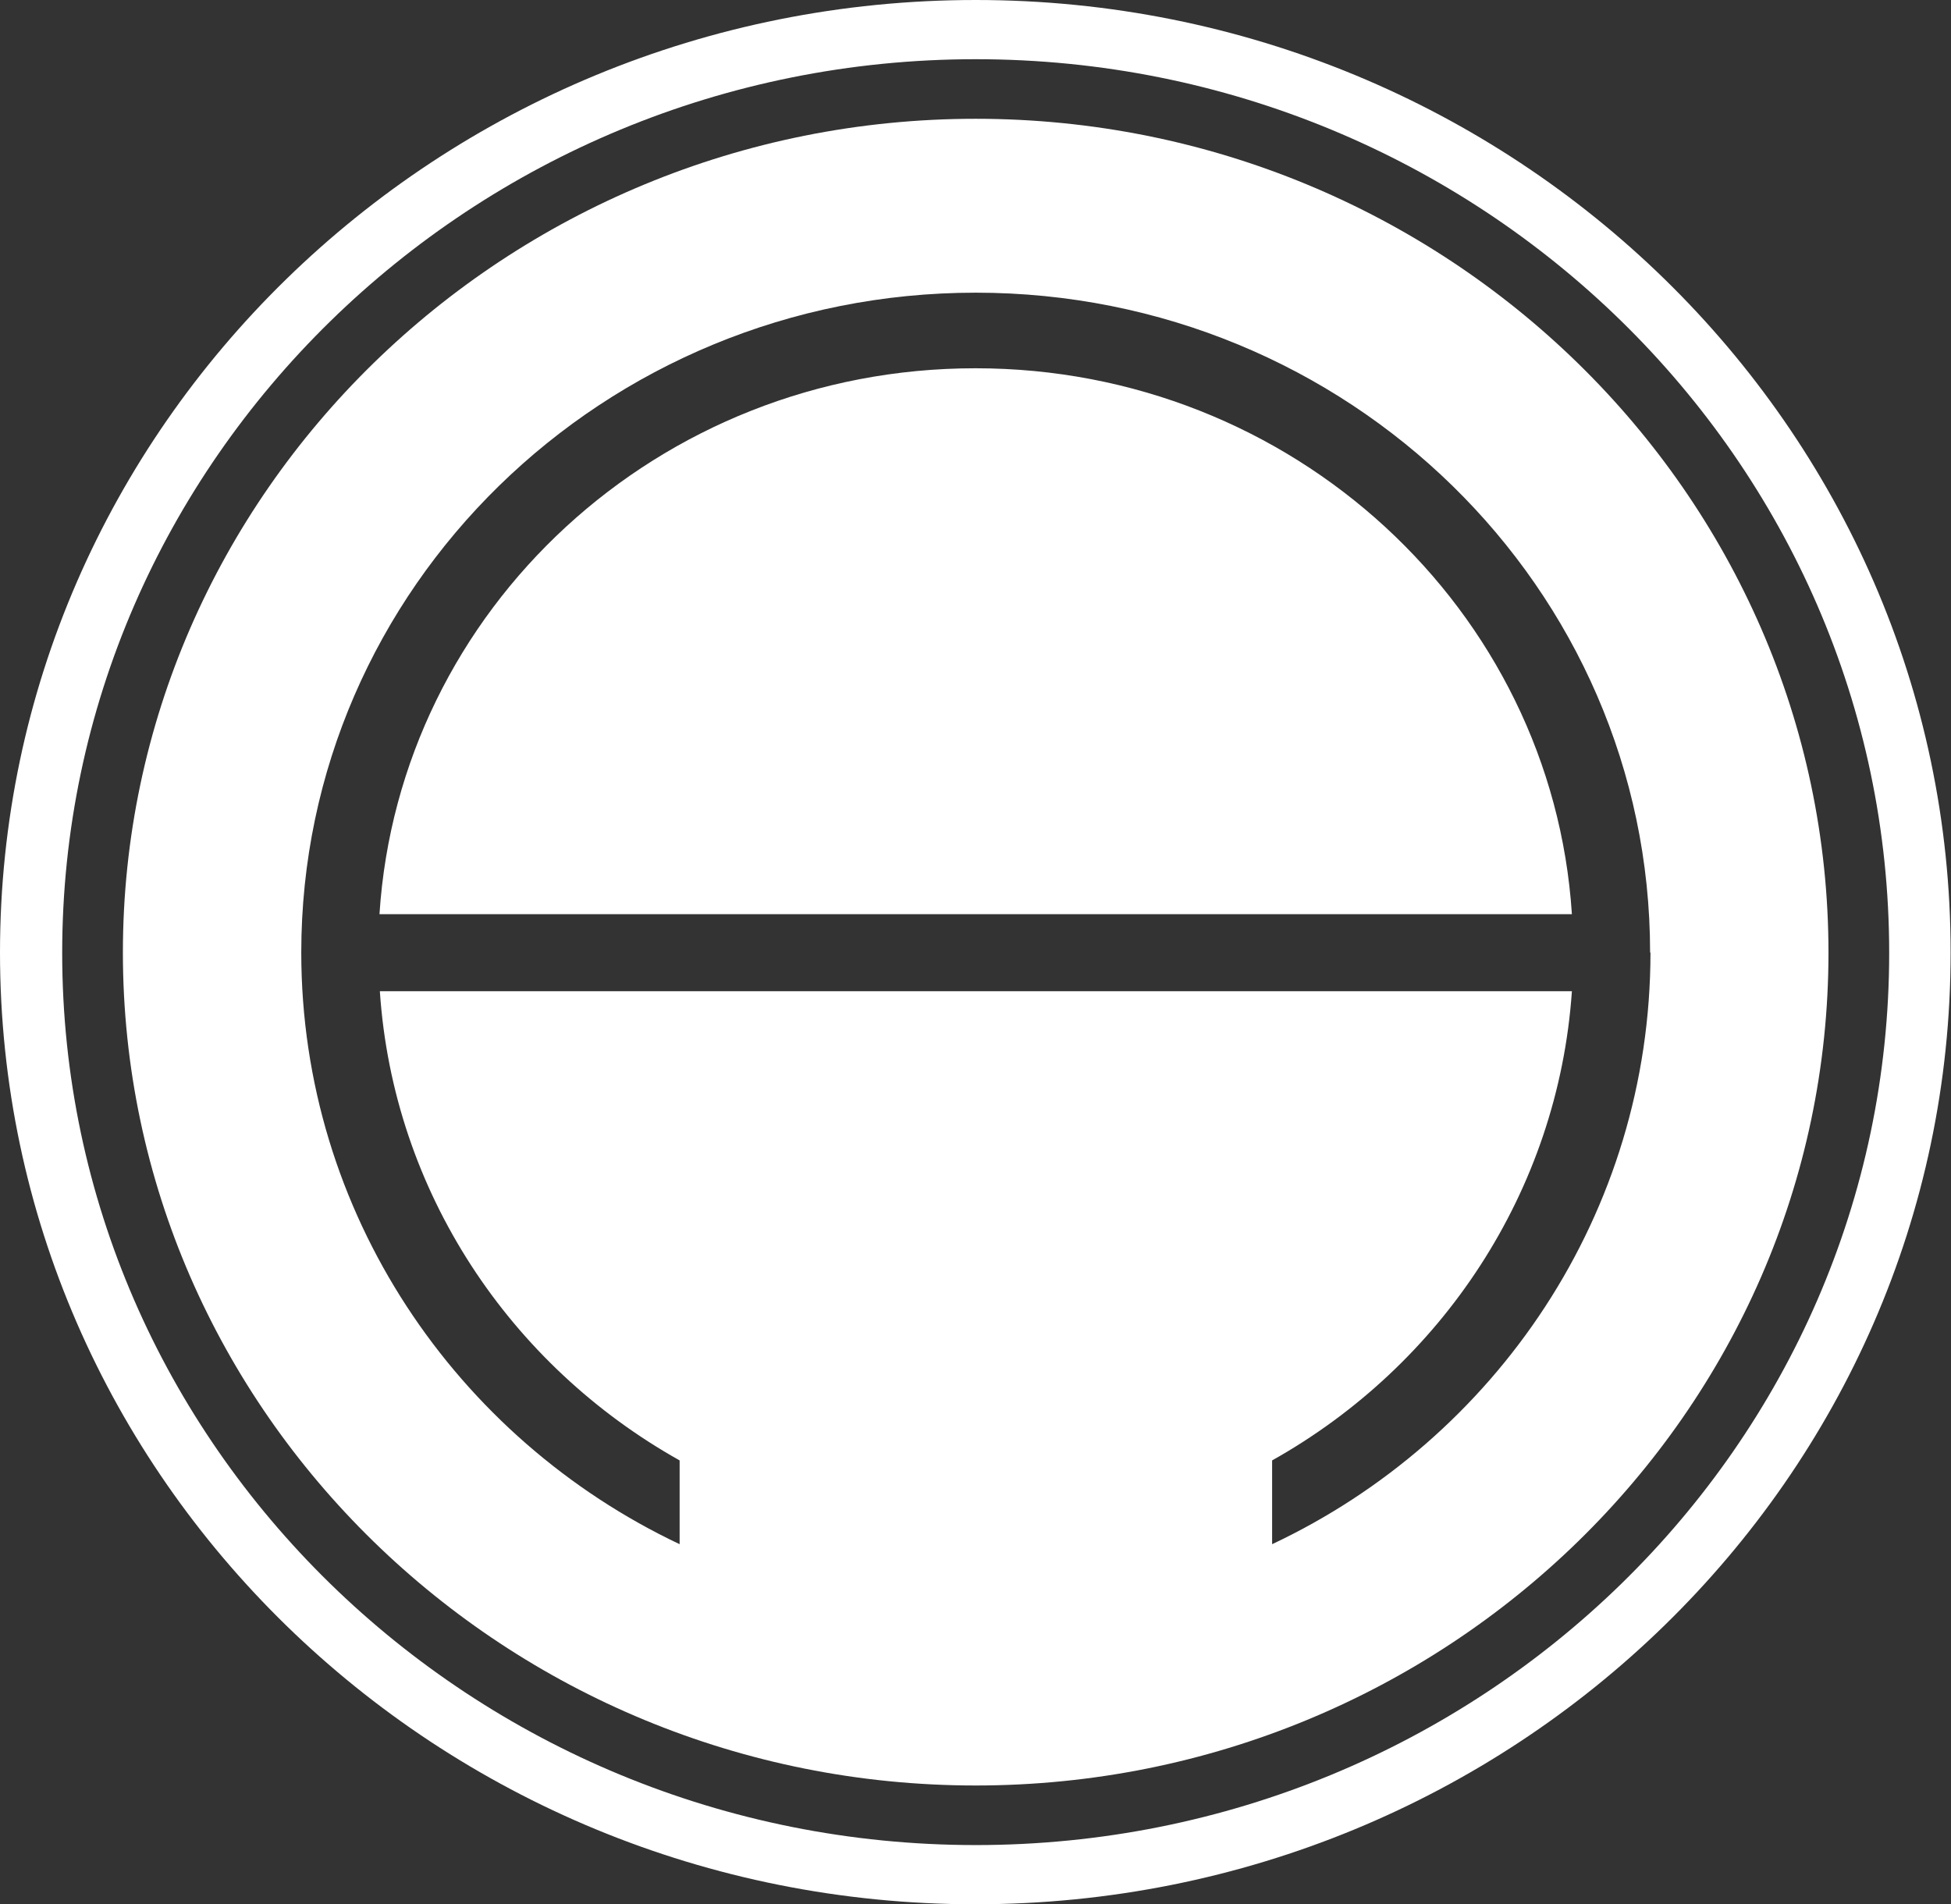
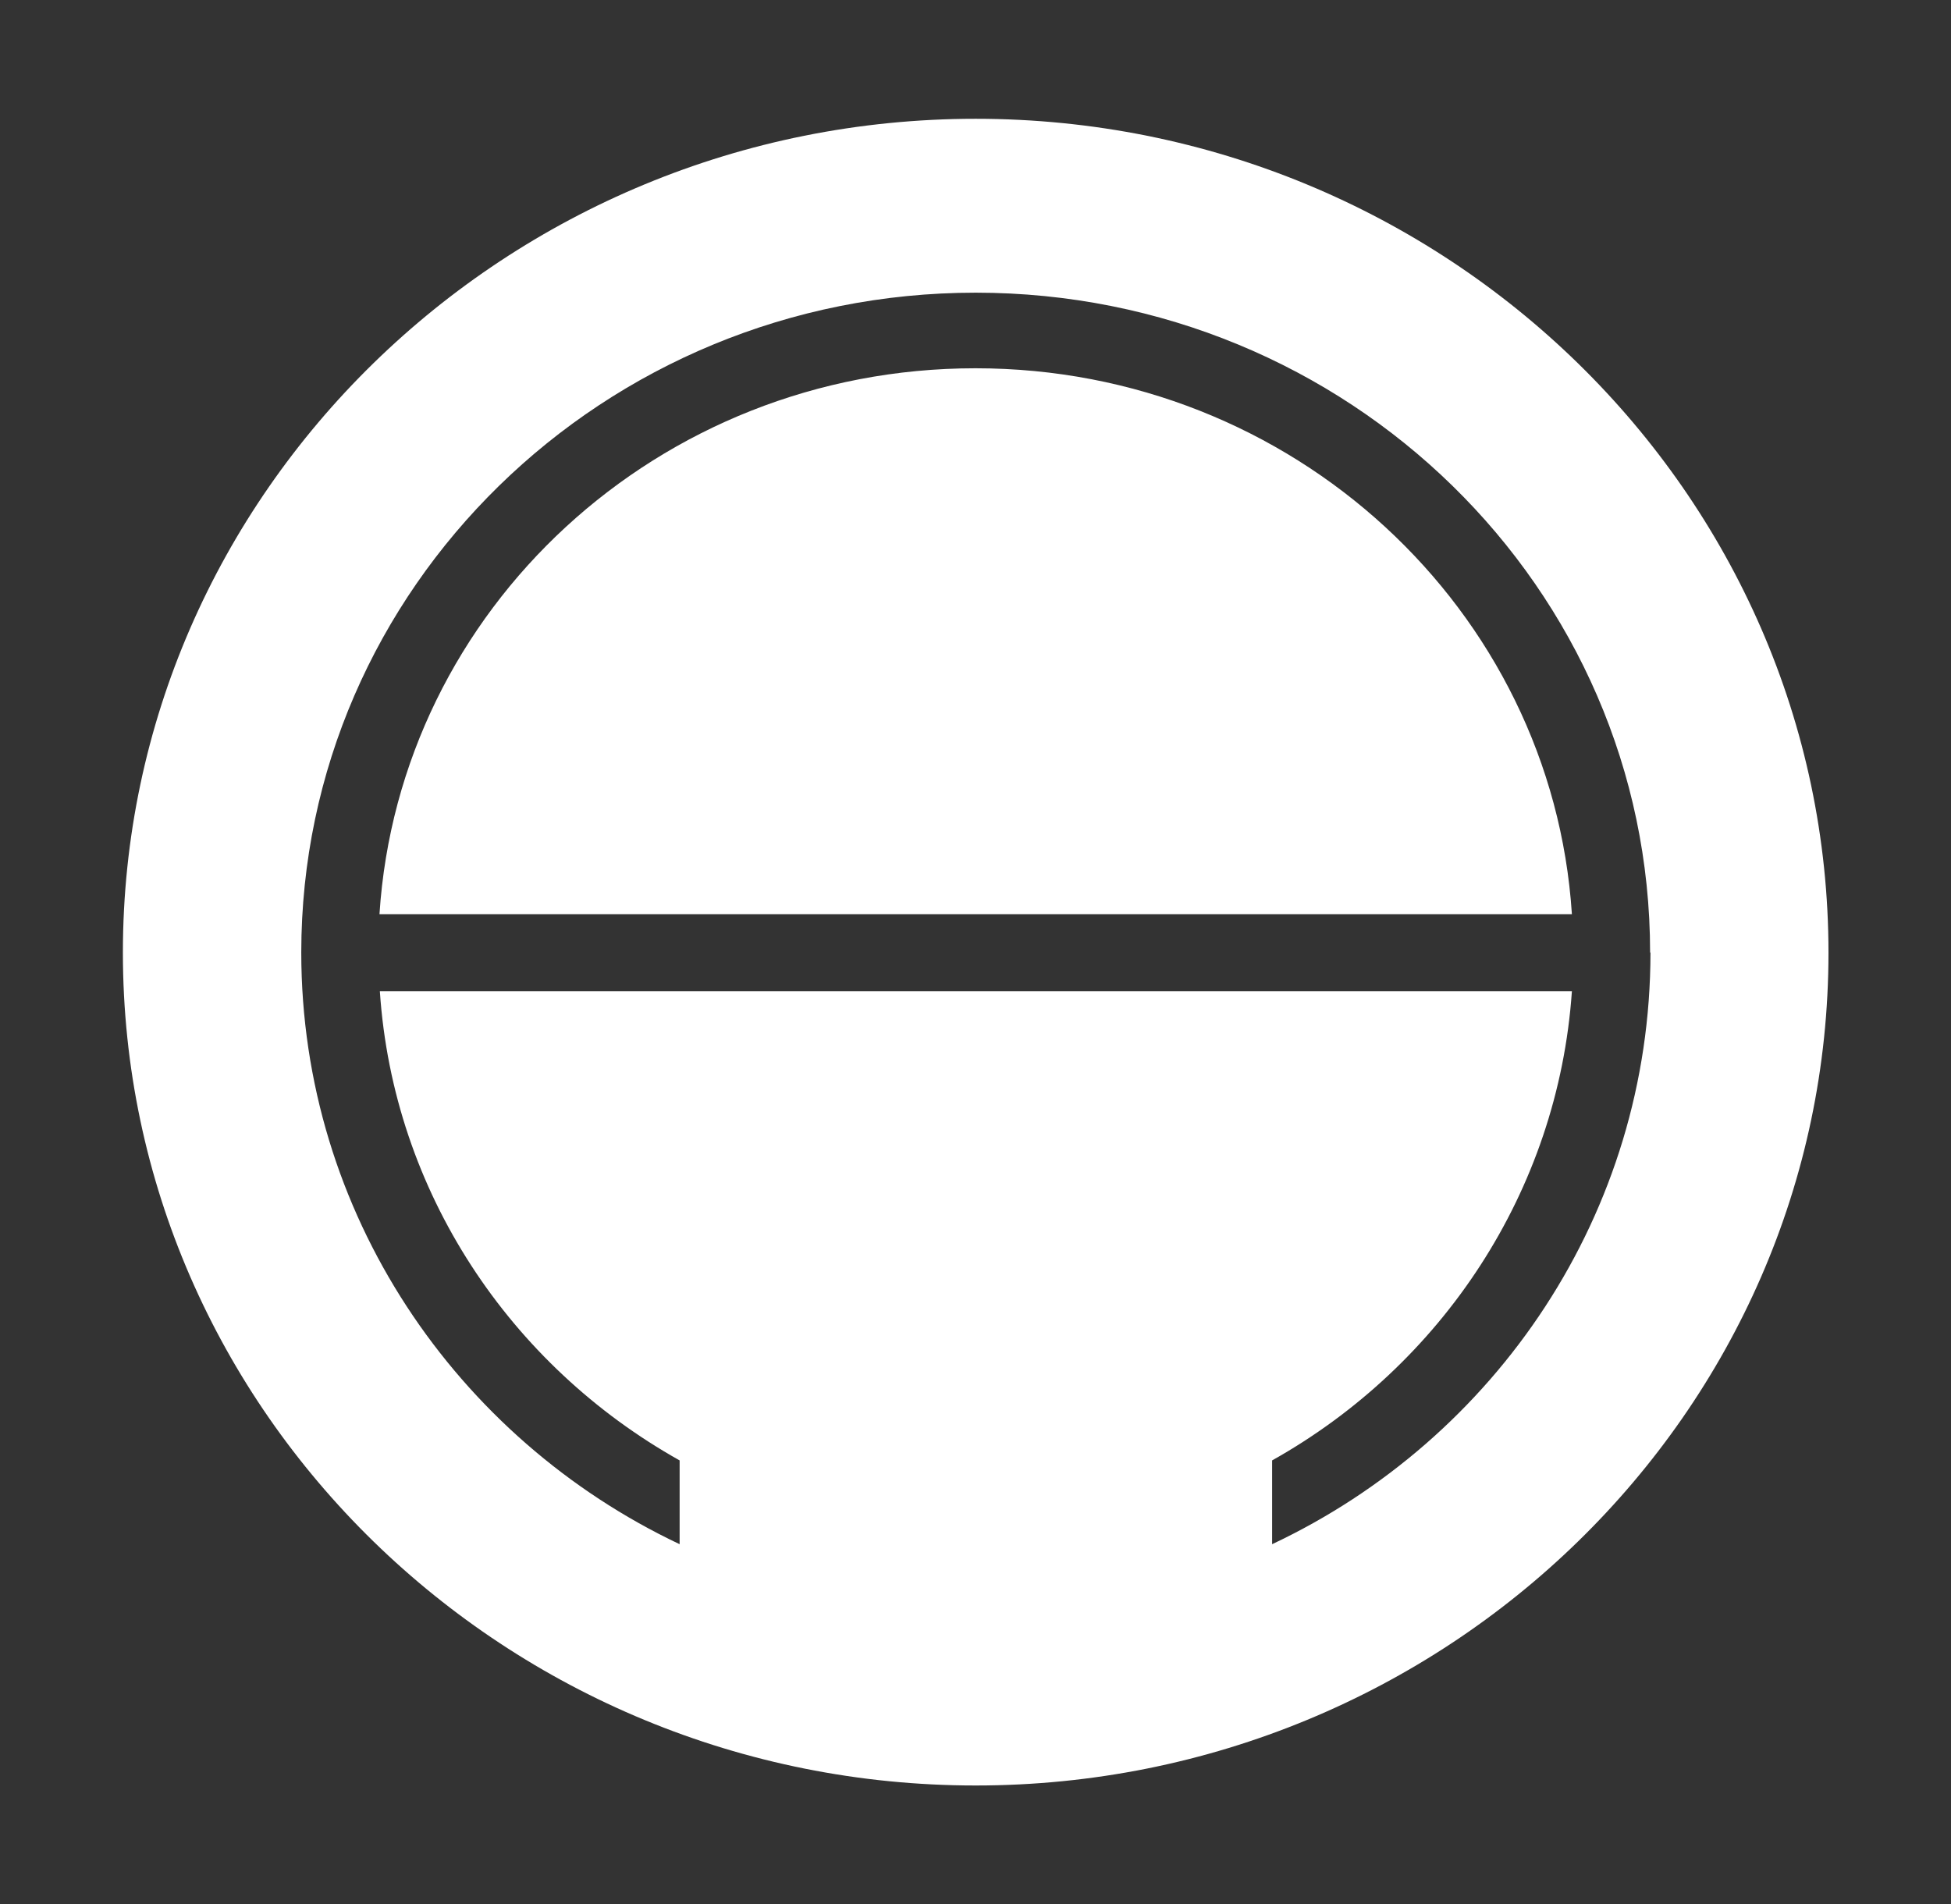
<svg xmlns="http://www.w3.org/2000/svg" id="Layer_1" data-name="Layer 1" viewBox="0 0 52.39 51.14">
  <rect x="0" y="0" width="52.39" height="51.14" fill="#333333" stroke="none" />
  <defs>
    <style>
      .cls-1 {
        fill-rule: evenodd;
      }

      .cls-1, .cls-2 {
        fill: #fff;
        stroke-width: 0px;
      }
    </style>
  </defs>
  <g id="Icon">
-     <path id="Vector" class="cls-2" d="m26.2,0C11.75,0,0,11.48,0,25.58s11.75,25.56,26.19,25.56,26.19-11.46,26.19-25.56S40.64,0,26.2,0Zm0,49.55c-13.53,0-24.53-10.75-24.53-23.96S12.67,1.59,26.2,1.59s24.53,10.76,24.53,24-11.01,23.96-24.53,23.96Z" />
    <path id="Subtract" class="cls-1" d="m49.1,25.58c0,12.35-10.3,22.37-22.9,22.37h0c-12.6,0-22.9-10.03-22.9-22.37S13.6,3.19,26.2,3.19s22.9,10.05,22.9,22.4Zm-4.79,0c0-9.8-8.12-17.72-18.11-17.72S8.09,15.79,8.09,25.58c0,6.99,4.16,13.05,10.16,15.89v-2.25c-4.55-2.55-7.69-7.21-8.05-12.6h32.01c-.37,5.38-3.5,10.05-8.05,12.6v2.25c6.01-2.83,10.16-8.89,10.16-15.89Zm-18.11-15.69c8.51,0,15.48,6.48,16.01,14.66H10.19c.53-8.19,7.49-14.66,16-14.66Z" />
  </g>
</svg>